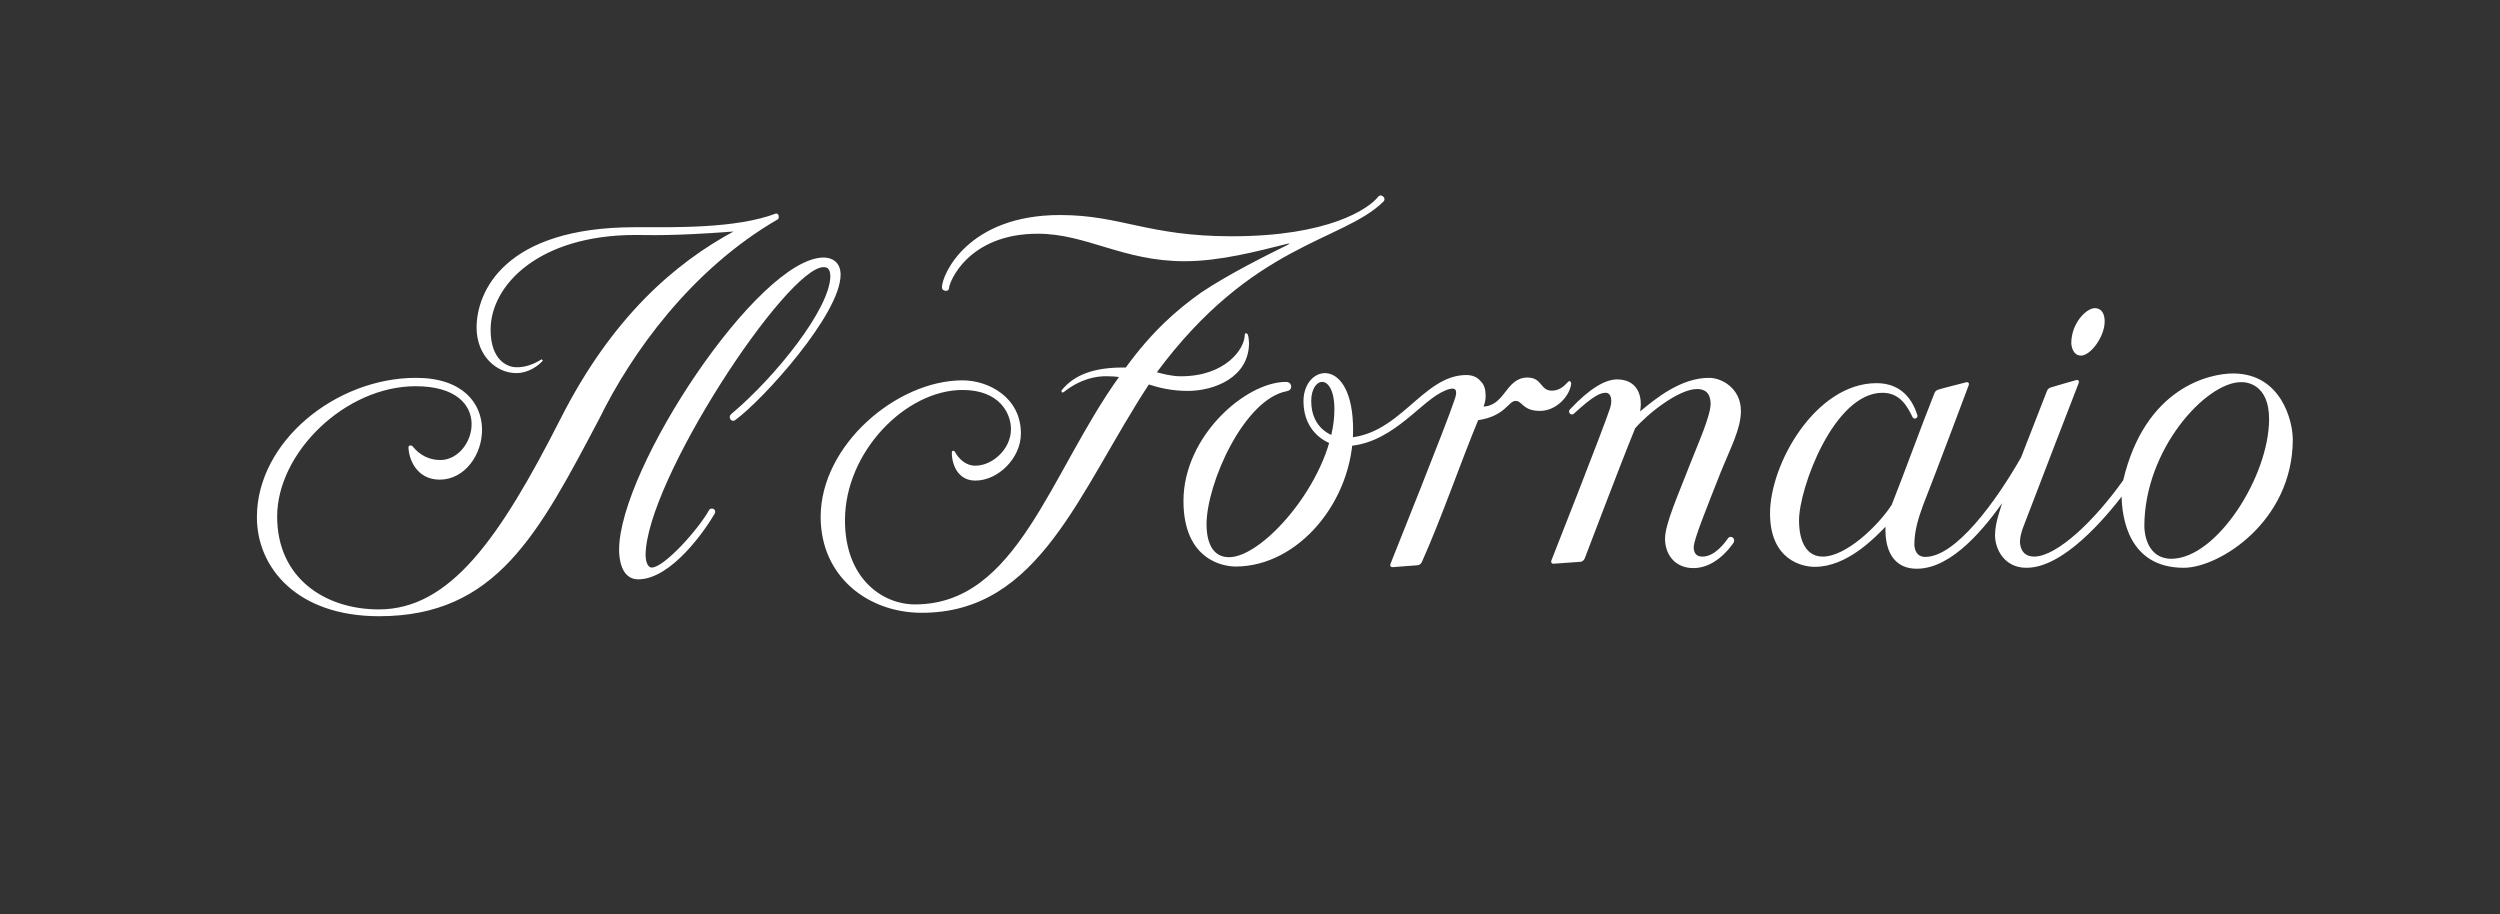
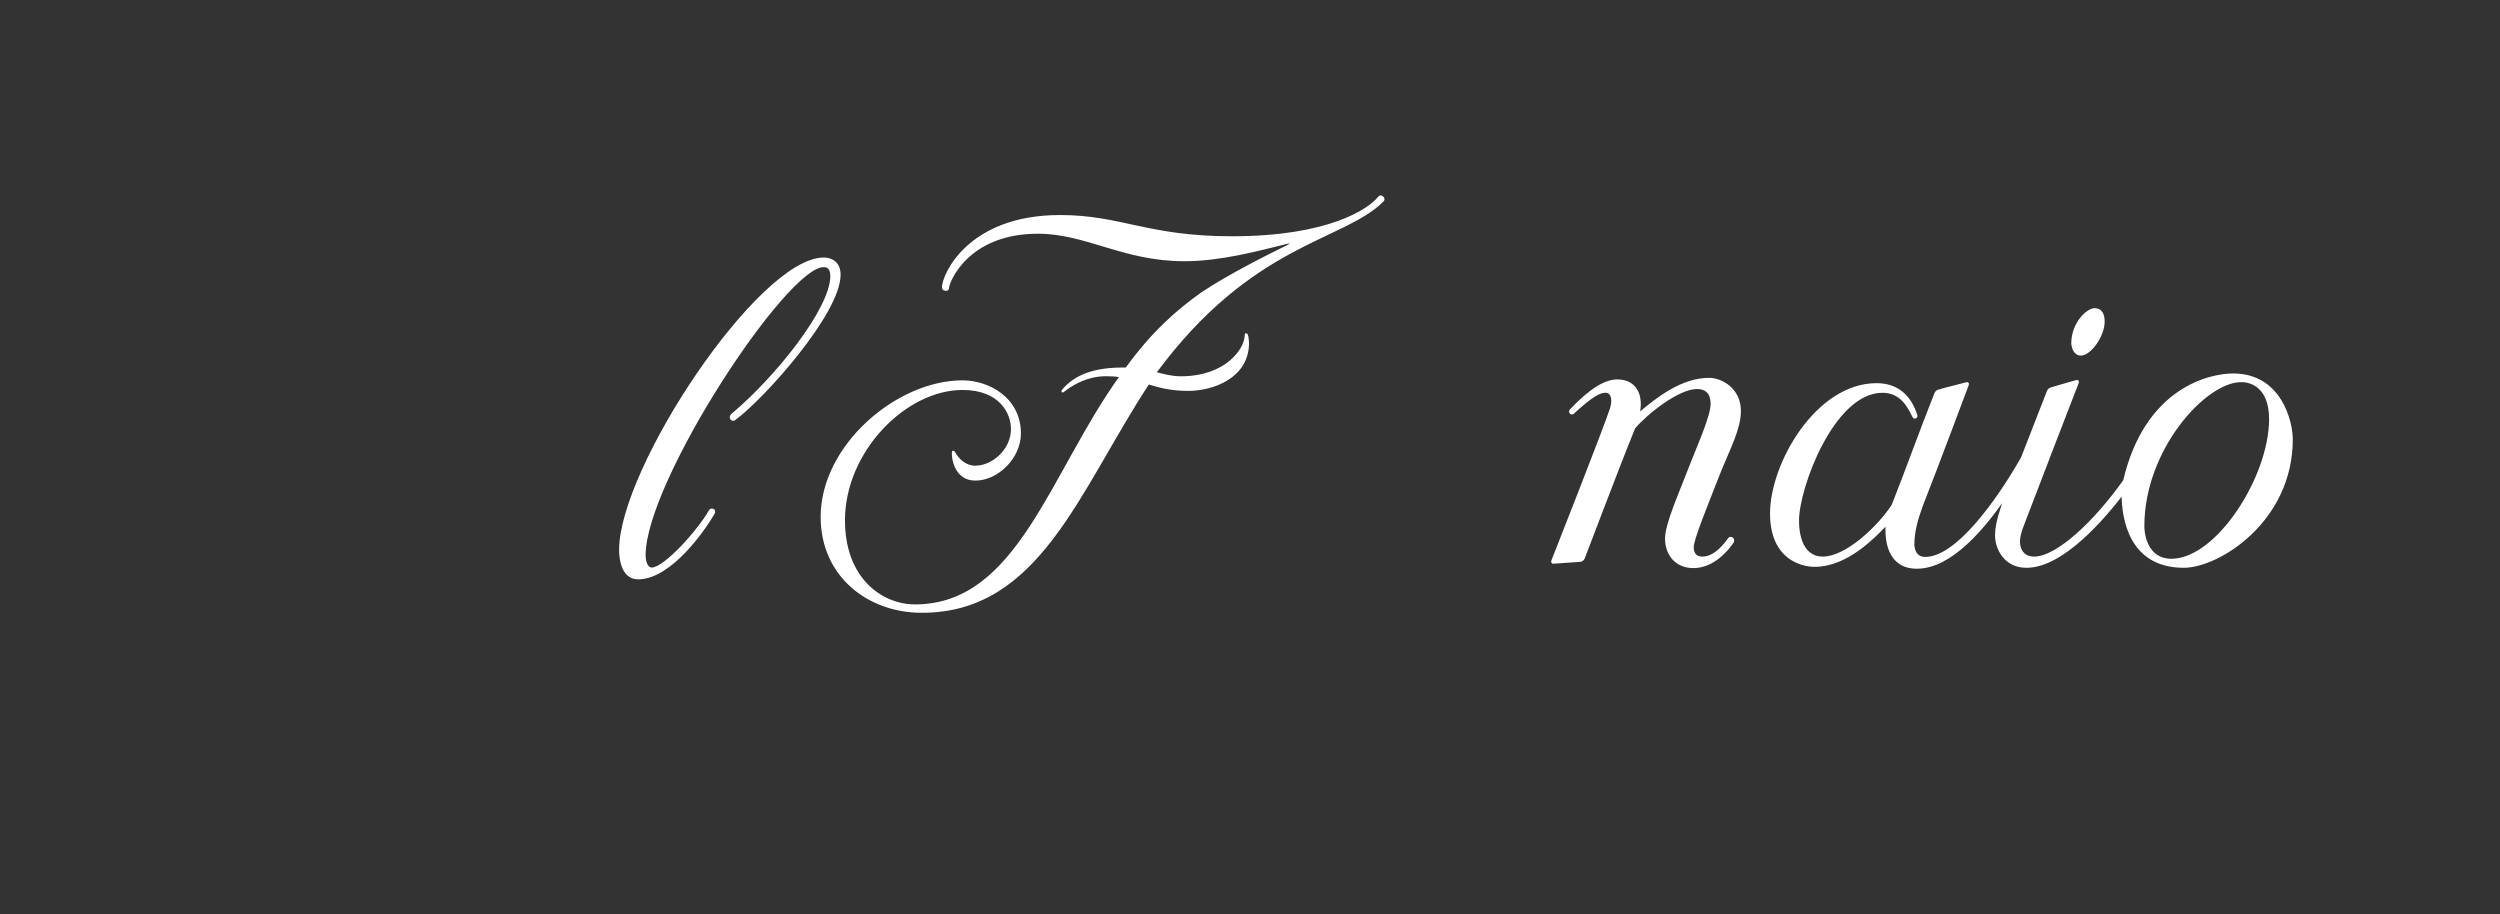
<svg xmlns="http://www.w3.org/2000/svg" version="1.1" id="Layer_1" x="0px" y="0px" viewBox="0 0 800 292.5" style="enable-background:new 0 0 800 292.5;" xml:space="preserve">
  <rect x="0" y="0" width="800" height="292.5" fill="#333333" stroke="none" />
  <style type="text/css">
	.st0{fill:#FFFFFF;stroke:#FFFFFF;stroke-width:0.58;stroke-linecap:square;stroke-miterlimit:2;}
	.st1{fill:#FFFFFF;stroke:#FFFFFF;stroke-width:0.58;}
</style>
  <g>
    <g>
-       <path class="st0" d="M234.7,73.8c-20,1.5-26.6,1.1-31.3,1.1c-31.3,0-46.7,16.3-46.7,30.6c0,9.8,5.4,12.3,8.5,12.3    c2.9,0.1,5.8-1,8.3-2.6c-1.3,1.5-4.4,3.9-8.3,3.9c-6.2,0-12.4-5.4-12.4-14.3c0-11.2,8.7-31.8,50.4-31.8c12.5,0,32.3,0.5,45.2-4.4    c0.6,0.1,0.6,0.9,0.4,1.3c-28,16.2-47.1,43.2-57.2,63.8c-19.6,37.1-33,63.2-70.3,63.2c-26.1,0-38.8-15.4-38.8-31.4    c0-24,25.1-44.3,50.6-44.3c29.7,0,23.4,32,7.6,32c-7.4,0-9.7-6.8-9.7-10.2c0.2-0.3,0.5-0.2,0.8,0c2.4,3,5.6,4.5,9.1,4.5    c11.8,0,18.3-24.2-7.9-24.2c-22.7,0-44.6,21.4-44.6,42c0,19.9,15.5,30,32.8,30c23,0,38.9-22.8,58.4-61.1    c16.4-32.4,36.5-49.8,55.7-60.1C235.6,74.3,236.1,73.7,234.7,73.8z" />
      <path class="st1" d="M665.9,113.5c-2.1,0-2.7-2.3-2.8-3.6c0-6.6,4.9-11,7.2-11c2.6,0,2.9,2.6,2.9,4    C673.2,107.6,668.8,113.5,665.9,113.5z" />
      <path class="st0" d="M235.2,134.1c-0.9,0.9-2-0.6-1-1.4c14.2-11.9,31.7-33.8,31.8-44.3c0-3.2-1.8-3.2-2.5-3.2    c-12,0-57.2,68.8-57.2,92.5c0,1.3,0.4,4.2,2.3,4.2c4,0,14.9-12,18.6-18.6c0.4-0.6,1.9-0.2,1.2,1c-3,5.2-13.8,20.8-24.2,20.8    c-5.3,0-5.8-6.8-5.8-9.1c0-26.1,44.6-93.3,65.2-93.3c2.3,0,5.1,1.2,5.1,5.2C268.7,100.3,244.1,127.6,235.2,134.1" />
      <path class="st0" d="M442.4,63.1c0.4,0.3,0.5,0.8,0.1,1.2c-13,12.8-42,13.2-72.8,55c2.7,0.7,5.2,1.4,8.2,1.4    c14.4,0,20.7-8.9,20.7-13.5c0-0.5,0.3-0.2,0.4-0.1c0.3,0.7,0.3,1.7,0.4,2.6c0,10.9-11,15.1-19.3,15.1c-5.2,0-9.1-1-12.6-2.1    c-22.5,34.3-35,73.2-72.6,73.1c-16.9,0-32-11.4-32-30.4c0-22.8,24.2-43.4,45.1-43.4c8.3,0,18.4,5.4,18.4,16.7    c0,7.8-7.2,14.8-14.3,14.8c-6.6,0-7.4-7.3-7.2-8.9c0.1-0.2,0.3,0,0.4,0.1c1.4,2.6,3.9,4.7,6.9,4.6c5.4,0,11.6-5.3,11.6-12    c0-5.1-3.7-12.8-15.8-12.8c-18.3,0-37.9,19.9-37.9,42c0,18.8,12.1,27.2,22.7,27.2c33,0,43.3-42.1,65.8-73.3    c-1.4-0.2-3-0.3-4.7-0.3c-3,0-8,0.7-13.5,5c-0.2,0.2-0.6,0.4-0.4-0.1c4.1-5,10.5-7.1,19.2-7.1c0.4,0,0.8,0,1.2,0    c8.4-11.6,16.3-18.5,24.2-24.1c8.7-5.8,20.5-11.7,27.4-15.1c1.5-0.7,1.3-1.4-0.4-0.9c-9.3,2.3-21.1,5.5-32.6,5.5    c-19.6,0-31.3-8.8-46.9-8.8c-22.5,0-28.7,15.7-28.7,17.7c0,0.9-1.7,0.7-1.7-0.2c0-3.9,8.1-22.9,37.5-22.9c19.5,0,28,6.8,55,6.8    c31.2,0,43.9-8.9,46.9-12.6C441.6,62.6,442.1,62.8,442.4,63.1z" />
-       <path class="st0" d="M474.3,130.4c7.6,0,7.6-9.3,14.5-9.3c4.6,0,3.8,4.2,7.8,4.2c2.4,0,4-1.4,5.3-2.8c0.3-0.3,0.4-0.5,0.6,0.2    c-0.4,3.8-4.6,8.5-9.7,8.5c-5.5,0-5.4-3.2-7.8-3.2c-2.6,0-3.3,4.9-12.2,6.2c-6.2,15-11.5,30.8-18.1,45.6c-0.3,0.5-0.7,0.8-1.2,0.8    l-7.9,0.6c-0.4,0-0.5-0.2-0.4-0.6c0,0,18.2-45.4,20.4-52.2c1.5-3.9,0.6-5.8-4.7-3c-7.5,4-16.6,17.1-31,17.1    c-4.6,0-12.5-4-12.5-14.1c0-11.6,15.3-14.4,15.3,9.2c0,22.6-17.4,43.4-37.3,43.4c-3.2,0-16.4-1.5-16.4-20.7    c0-20.6,19.8-37.8,32.5-37.8c1.2,0,1.4,0.9,1.4,1.1c0,0.6-0.2,1.1-1.2,1.3c-13.9,2.6-25.9,29.8-25.9,42.9c0,2.9,0.5,10.8,7.5,10.8    c11.6,0,34-26.3,34-47.6c0-12.3-8-11-8-2.7c0,9.4,7.3,12.1,10.6,12.1c17.9,0,25.3-20.1,39.3-20.1c1.7,0,3.3,0.5,4.4,1.9    c1.1,1,1.5,2.6,1.5,4.2C475.2,128.2,474.7,129.4,474.3,130.4z" />
      <path class="st0" d="M524.4,132.4c1.3-5.9-0.9-10.7-6.9-10.7c-3.6,0-8.4,2.6-14.9,9.5c-0.6,0.6,0.2,1.5,0.8,1    c6.5-6,8.7-6.8,10.4-6.8c1.9,0,2.1,2.1,2.1,2.9c0,0.8-0.2,1.7-0.4,2.4c-2,6.2-18.8,48.8-18.8,48.8c-0.1,0.4,0,0.6,0.4,0.6l8.5-0.6    c0.5,0,0.9-0.3,1.2-0.8c0.6-1.4,11.1-29.4,16.2-41.8c3.8-4.5,14-12.7,20-12.7c3.7,0,4.6,2.4,4.7,4.9c0,4-3.9,12.6-6.6,19.5    c-3.6,9.4-8,19-8,23.8c0,4.7,2.9,9.1,8.8,9.1c6.5,0,11.1-5.8,12.6-8c0.6-1.1-0.7-1.8-1.2-1.2c-0.8,1.1-4.2,6.1-8.5,6.1    c-2.9,0-3.1-2.3-3.1-3.3c0-2.6,4.4-13.2,8.5-23.7c3.3-8.2,6.6-14.2,6.6-19.9c0-7-5.9-10.3-9.9-10.3    C538.2,121.2,530.3,127.4,524.4,132.4" />
      <path class="st0" d="M679.7,153.8c7-29.7,27.6-34,34.9-34c15.2,0,18.8,15.1,18.8,20.8c0,26.1-23.4,40.8-34.6,40.8    c-17.2,0-19.6-15.4-19.6-23.3c-5.7,7.4-19.1,23.4-30.8,23.3c-6.8,0-9.7-5.8-9.7-10.1s1.9-8.6,2.7-11.8c-6.2,8.9-16.8,22.2-28,22.2    c-8.9,0-10.1-8.4-9.7-13.9c-4,4.1-12.7,13.3-23,13.3c-4,0-14-2.2-14-16.8c0-15.9,14.6-41.4,33.8-41.4c8.1,0,11.4,5.6,12.8,10.1    c0.1,0.6-0.7,0.9-1,0.4c-1.5-3-3.8-8-9.9-8c-15.8,0-27,30.8-27,41.1c0,7.3,2.7,11.9,7.9,11.9c7.5,0,17.8-9.8,22.3-16.7    c4.7-11.9,9-24,13.7-35.8c0.2-0.5,0.5-0.7,0.9-0.9c0.8-0.3,9.1-2.4,9.1-2.4c0.4-0.1,0.6,0.1,0.4,0.6c0,0-9.8,26.2-14.6,38.4    c-1.5,4.1-2.8,8.2-2.8,12.8c0.1,1.5,0.7,4.1,3.8,4.1c9.9,0,22.8-17.8,30.9-32c0,0,8.1-20.8,8.3-21.3c0.2-0.5,0.5-0.7,0.9-0.9    c0.8-0.3,8.3-2.4,8.3-2.4c0.4-0.1,0.6,0.1,0.4,0.6c0,0-13.4,34.6-17.9,46.5c-0.4,1.2-0.9,2.8-0.9,4.3c0,1.4,0.5,5.1,4.9,5.1    C658.4,178.3,670.4,166.9,679.7,153.8 M726.4,134.1c0-11.3-7.3-12.2-9.3-12.1c-11.4,0-31.2,21.7-31.2,46.4c0,2.5,1,10.7,9,10.7    C709.6,179,726.4,152.5,726.4,134.1z" />
    </g>
  </g>
</svg>